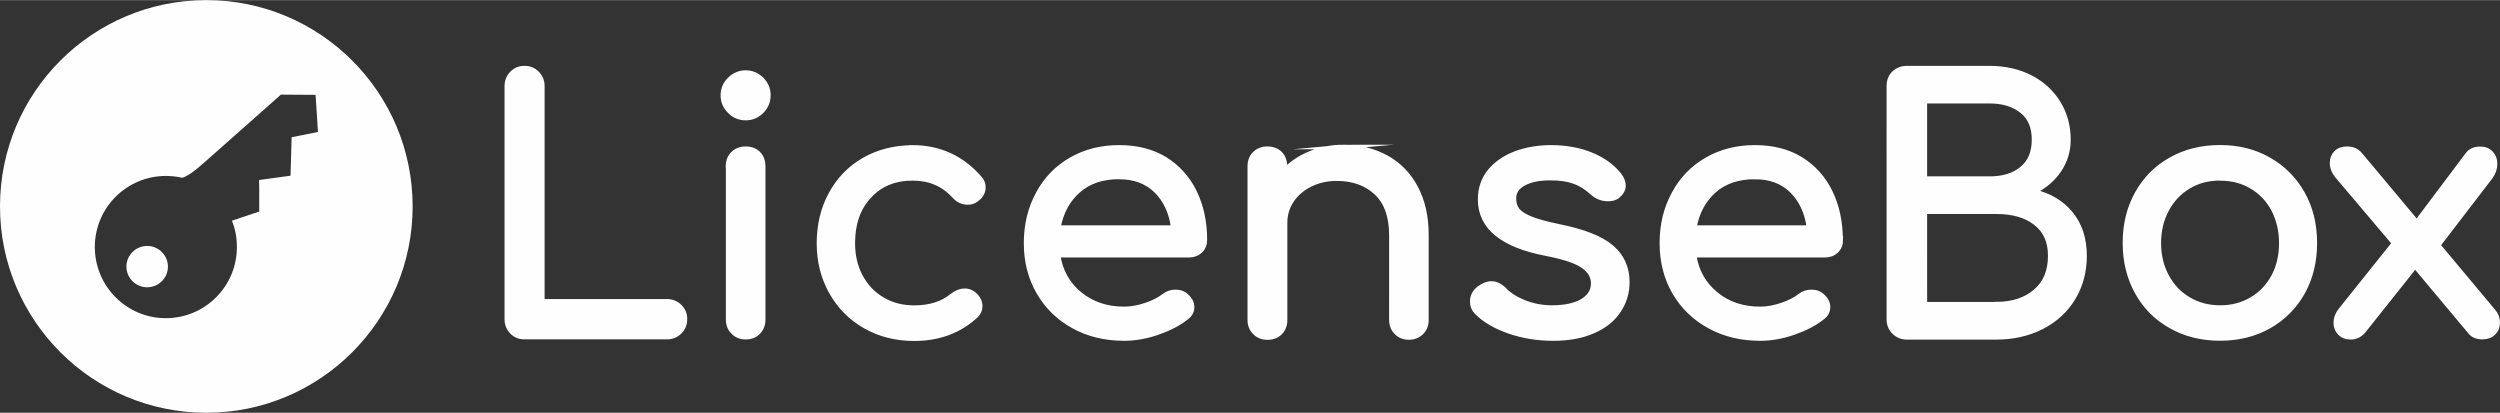
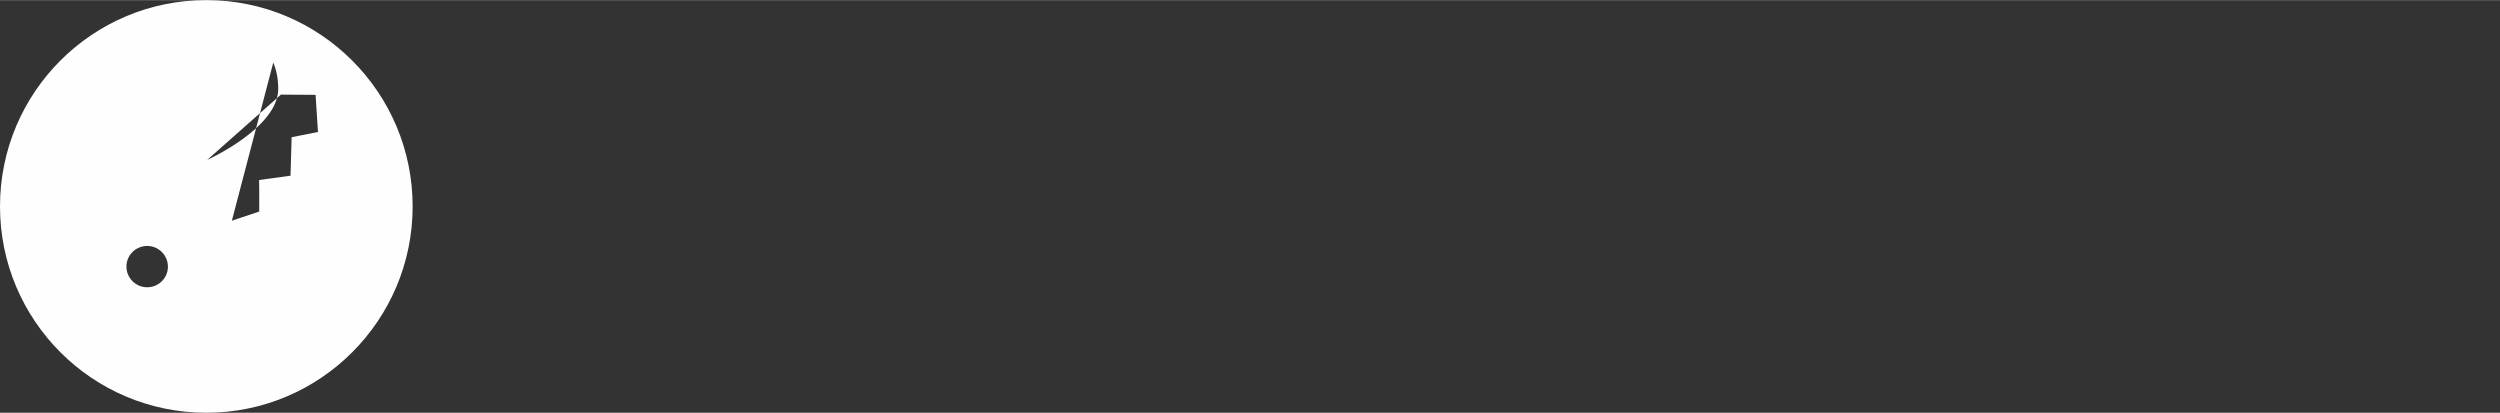
<svg xmlns="http://www.w3.org/2000/svg" width="1096" height="181" fill-rule="evenodd" viewBox="0 0 313.23 51.7" shape-rendering="geometricPrecision" text-rendering="geometricPrecision" image-rendering="optimizeQuality" clip-rule="evenodd">
  <rect x="0" y="0" width="313.23" height="51.7" fill="#333333" stroke="none" />
  <defs>
    <style type="text/css">
    .str0 {stroke:#FEFEFE;stroke-width:0.57;stroke-miterlimit:22.926}
    .fil1 {fill:#FEFEFE}
    .fil0 {fill:#FEFEFE;fill-rule:nonzero}
   </style>
  </defs>
  <g id="Camada_x0020_1">
-     <path d="M83.57 37.74c.63 0 1.17.22 1.6.65.43.42.65.95.65 1.58 0 .64-.22 1.17-.65 1.6-.43.43-.97.65-1.6.65H65.7c-.63 0-1.16-.22-1.57-.65-.42-.43-.63-.96-.63-1.6V10.76c0-.63.22-1.16.65-1.6.43-.43.95-.64 1.55-.64.63 0 1.17.2 1.6.65.43.43.65.96.65 1.6v26.97h15.62zm7.64-16.92c0-.66.22-1.2.64-1.6.4-.4.94-.6 1.57-.6.68 0 1.2.2 1.6.6.4.4.6.94.6 1.6v19.2c0 .64-.2 1.17-.6 1.58-.4.42-.92.63-1.6.63-.62 0-1.15-.2-1.56-.63-.42-.4-.63-.94-.63-1.57v-19.2zm2.2-11.74c.8 0 1.46.28 2.02.84.56.56.84 1.23.84 2 0 .78-.28 1.45-.84 2.02-.56.56-1.23.84-2 .84-.78 0-1.45-.28-2-.84-.58-.57-.86-1.24-.86-2 0-.8.28-1.46.85-2.02s1.24-.84 2-.84zm20.9 9.37c3.4 0 6.22 1.3 8.47 3.88.28.32.43.7.43 1.12 0 .64-.32 1.17-.95 1.6-.3.2-.62.3-1 .3-.66 0-1.22-.26-1.68-.77-.72-.78-1.5-1.35-2.35-1.7-.85-.37-1.82-.55-2.9-.55-2.23 0-4.03.74-5.4 2.22-1.4 1.5-2.08 3.45-2.08 5.9 0 1.55.32 2.94.97 4.16.66 1.23 1.56 2.2 2.73 2.88 1.16.7 2.5 1.04 4 1.04 1.95 0 3.53-.5 4.74-1.5.55-.42 1.08-.62 1.6-.62.4 0 .77.13 1.12.4.54.45.8.97.8 1.55 0 .43-.16.8-.5 1.16-2.08 1.94-4.67 2.9-7.78 2.9-2.27 0-4.32-.52-6.13-1.55-1.82-1.04-3.24-2.47-4.26-4.3-1.02-1.82-1.53-3.86-1.53-6.1 0-2.3.5-4.37 1.5-6.2s2.38-3.25 4.16-4.27c1.8-1.02 3.8-1.53 6.05-1.53zm36.65 11.6c0 .55-.18 1-.56 1.37-.38.36-.86.54-1.43.54h-16.4c.3 2 1.22 3.64 2.73 4.87 1.52 1.24 3.37 1.86 5.55 1.86.87 0 1.76-.17 2.7-.48.93-.32 1.7-.7 2.3-1.17.4-.32.9-.48 1.43-.48.55 0 .98.15 1.3.44.52.44.78.93.78 1.47 0 .52-.23.95-.7 1.3-.97.78-2.2 1.4-3.64 1.9-1.46.5-2.84.73-4.17.73-2.36 0-4.47-.5-6.34-1.53-1.86-1.02-3.32-2.44-4.37-4.25-1.05-1.8-1.58-3.87-1.58-6.17s.5-4.37 1.5-6.2c.98-1.83 2.36-3.25 4.13-4.27 1.77-1.02 3.78-1.53 6.02-1.53 2.22 0 4.13.48 5.75 1.46 1.6 1 2.84 2.36 3.7 4.1.87 1.77 1.3 3.78 1.3 6.06zm-10.75-7.9c-2.1 0-3.8.58-5.1 1.73-1.32 1.16-2.15 2.7-2.5 4.62H147c-.26-1.92-.98-3.46-2.16-4.62-1.18-1.15-2.72-1.72-4.62-1.72zm28.1-3.75c2 0 3.77.43 5.36 1.3 1.58.86 2.82 2.12 3.7 3.77.9 1.66 1.35 3.65 1.35 5.98v10.62c0 .63-.2 1.16-.62 1.58-.42.4-.94.62-1.57.62-.63 0-1.15-.2-1.57-.62-.42-.42-.63-.95-.63-1.58V29.45c0-2.33-.62-4.1-1.87-5.28-1.26-1.2-2.92-1.8-5-1.8-1.2 0-2.3.25-3.3.74-.98.5-1.76 1.16-2.32 2-.55.83-.83 1.76-.83 2.8v12.17c0 .63-.2 1.16-.6 1.58-.4.4-.94.62-1.6.62-.64 0-1.16-.2-1.58-.62-.43-.42-.64-.95-.64-1.58V20.82c0-.66.2-1.2.63-1.6.4-.4.93-.6 1.57-.6.66 0 1.2.2 1.6.6.4.4.6.94.6 1.6v.48c.92-.93 2-1.64 3.28-2.14 1.26-.5 2.62-.76 4.05-.76zm26 .05c1.86 0 3.54.3 5.02.9 1.48.6 2.65 1.44 3.52 2.5.37.47.56.93.56 1.4 0 .48-.25.92-.74 1.33-.3.23-.72.34-1.2.34-.75 0-1.43-.27-2.03-.82-.72-.66-1.5-1.13-2.3-1.4-.8-.28-1.78-.4-2.93-.4-1.32 0-2.4.2-3.26.66-.84.44-1.27 1.07-1.27 1.87 0 .58.14 1.06.43 1.45.3.4.84.75 1.64 1.08.8.33 1.97.65 3.5.97 3.14.63 5.36 1.5 6.67 2.63 1.32 1.13 1.97 2.58 1.97 4.36 0 1.33-.36 2.53-1.08 3.6-.73 1.1-1.78 1.94-3.18 2.55-1.4.62-3.07.93-5.03.93-1.97 0-3.8-.3-5.53-.9-1.73-.6-3.08-1.4-4.06-2.38-.36-.37-.55-.82-.55-1.34 0-.7.3-1.25.86-1.68.56-.4 1.06-.6 1.52-.6.58 0 1.12.26 1.64.77.55.6 1.37 1.13 2.46 1.58 1.1.44 2.26.67 3.5.67 1.64 0 2.9-.28 3.82-.82.9-.55 1.36-1.28 1.36-2.2 0-.9-.45-1.64-1.34-2.23-.9-.6-2.4-1.08-4.53-1.5-5.53-1.05-8.3-3.32-8.3-6.8 0-1.42.43-2.6 1.26-3.6.83-.97 1.92-1.7 3.27-2.2 1.36-.48 2.8-.72 4.32-.72zm36.33 11.6c0 .55-.18 1-.56 1.37-.37.36-.85.54-1.42.54h-16.4c.3 2 1.23 3.64 2.74 4.87 1.5 1.24 3.35 1.86 5.53 1.86.87 0 1.77-.17 2.7-.48.94-.32 1.7-.7 2.3-1.17.4-.32.9-.48 1.43-.48.55 0 .98.15 1.3.44.52.44.78.93.78 1.47 0 .52-.23.95-.7 1.3-.97.78-2.2 1.4-3.64 1.9-1.45.5-2.84.73-4.17.73-2.36 0-4.47-.5-6.34-1.53-1.88-1.02-3.34-2.44-4.4-4.25-1.04-1.8-1.57-3.87-1.57-6.17s.5-4.37 1.5-6.2c.98-1.83 2.36-3.25 4.13-4.27 1.77-1.02 3.78-1.53 6.03-1.53 2.2 0 4.12.48 5.73 1.46 1.6 1 2.85 2.36 3.7 4.1.87 1.77 1.3 3.78 1.3 6.06zm-10.74-7.9c-2.1 0-3.82.58-5.13 1.73-1.3 1.16-2.14 2.7-2.48 4.62h14.36c-.26-1.92-.98-3.46-2.16-4.62-1.17-1.15-2.7-1.72-4.6-1.72zm29.34-13.63c1.93 0 3.64.38 5.13 1.14 1.5.76 2.67 1.83 3.52 3.2.84 1.36 1.27 2.9 1.27 4.64 0 1.4-.4 2.67-1.15 3.8-.76 1.12-1.8 2.02-3.13 2.7 1.95.47 3.5 1.4 4.6 2.78 1.13 1.38 1.7 3.13 1.7 5.26 0 1.96-.47 3.72-1.4 5.27-.94 1.56-2.25 2.77-3.94 3.64-1.68.86-3.6 1.3-5.72 1.3h-11.22c-.63 0-1.16-.23-1.6-.66-.43-.43-.64-.96-.64-1.6V10.76c0-.66.2-1.2.64-1.62.44-.4.97-.62 1.6-.62h10.32zm0 13.85c1.7 0 3.06-.4 4.08-1.25 1.02-.83 1.53-2.04 1.53-3.62 0-1.6-.5-2.8-1.53-3.6-1.02-.83-2.38-1.24-4.08-1.24h-8.07v9.7h8.07zm.9 15.72c2.02 0 3.64-.54 4.88-1.6 1.24-1.04 1.86-2.53 1.86-4.46 0-1.78-.6-3.15-1.84-4.1-1.22-.95-2.85-1.42-4.9-1.42h-8.97V38.1h8.97zm28.02-19.65c2.27 0 4.3.5 6.1 1.53 1.8 1.02 3.22 2.44 4.24 4.25 1.02 1.8 1.53 3.88 1.53 6.22 0 2.3-.5 4.36-1.5 6.17-1.02 1.8-2.42 3.23-4.22 4.25-1.8 1.02-3.84 1.53-6.14 1.53s-4.36-.5-6.17-1.53c-1.83-1.02-3.24-2.44-4.24-4.25-1-1.8-1.52-3.87-1.52-6.17 0-2.34.5-4.4 1.52-6.22 1-1.8 2.4-3.23 4.23-4.25 1.8-1.02 3.86-1.53 6.16-1.53zm0 3.88c-1.47 0-2.8.35-3.95 1.04-1.16.7-2.07 1.65-2.73 2.9-.66 1.23-1 2.62-1 4.18 0 1.55.34 2.94 1 4.16.66 1.23 1.57 2.2 2.74 2.88 1.17.7 2.5 1.04 3.96 1.04 1.47 0 2.78-.35 3.95-1.04 1.17-.7 2.08-1.65 2.73-2.87.64-1.2.97-2.6.97-4.15 0-1.56-.33-2.95-.97-4.2-.65-1.23-1.56-2.2-2.72-2.88-1.16-.7-2.47-1.04-3.94-1.04zm34.18 16.58c.4.44.6.94.6 1.52 0 .52-.17.95-.53 1.3-.35.34-.82.5-1.4.5-.68 0-1.2-.22-1.55-.68l-6.86-8.2-6.53 8.2c-.43.46-.95.7-1.55.7-.58 0-1.03-.18-1.36-.53-.33-.33-.5-.76-.5-1.28 0-.58.2-1.1.6-1.6l6.7-8.37-7.13-8.42c-.43-.52-.64-1.07-.64-1.64 0-.5.15-.92.48-1.26.33-.35.8-.52 1.4-.52.7 0 1.24.24 1.65.73l7.08 8.46 6.35-8.45c.37-.5.9-.73 1.6-.73.57 0 1.03.18 1.36.54.34.36.5.8.5 1.3 0 .65-.2 1.22-.6 1.74l-6.52 8.5 6.86 8.2z" class="fil0 str0" />
-     <path d="M25.85 0C40.12 0 51.7 11.57 51.7 25.85c0 14.27-11.58 25.85-25.85 25.85C11.57 51.7 0 40.12 0 25.85 0 11.57 11.57 0 25.85 0zm3.2 27.64l3.43-1.15v-2.9l-.02-1.05L36.4 22l.14-4.82 3.3-.66-.3-4.65-4.34-.03-9.24 8.18c-1.66 1.5-2.5 2.06-3.13 2.24-.66-.15-1.34-.23-2.05-.23-4.92 0-8.9 4-8.9 8.9 0 4.93 3.98 8.92 8.9 8.92s8.9-4 8.9-8.9c0-1.18-.2-2.3-.62-3.3zM18.44 30.8c1.43 0 2.6 1.16 2.6 2.6 0 1.42-1.17 2.58-2.6 2.58-1.43 0-2.6-1.16-2.6-2.6 0-1.42 1.17-2.58 2.6-2.58z" class="fil1" />
+     <path d="M25.85 0C40.12 0 51.7 11.57 51.7 25.85c0 14.27-11.58 25.85-25.85 25.85C11.57 51.7 0 40.12 0 25.85 0 11.57 11.57 0 25.85 0zm3.2 27.64l3.43-1.15v-2.9l-.02-1.05L36.4 22l.14-4.82 3.3-.66-.3-4.65-4.34-.03-9.24 8.18s8.9-4 8.9-8.9c0-1.18-.2-2.3-.62-3.3zM18.44 30.8c1.43 0 2.6 1.16 2.6 2.6 0 1.42-1.17 2.58-2.6 2.58-1.43 0-2.6-1.16-2.6-2.6 0-1.42 1.17-2.58 2.6-2.58z" class="fil1" />
  </g>
</svg>